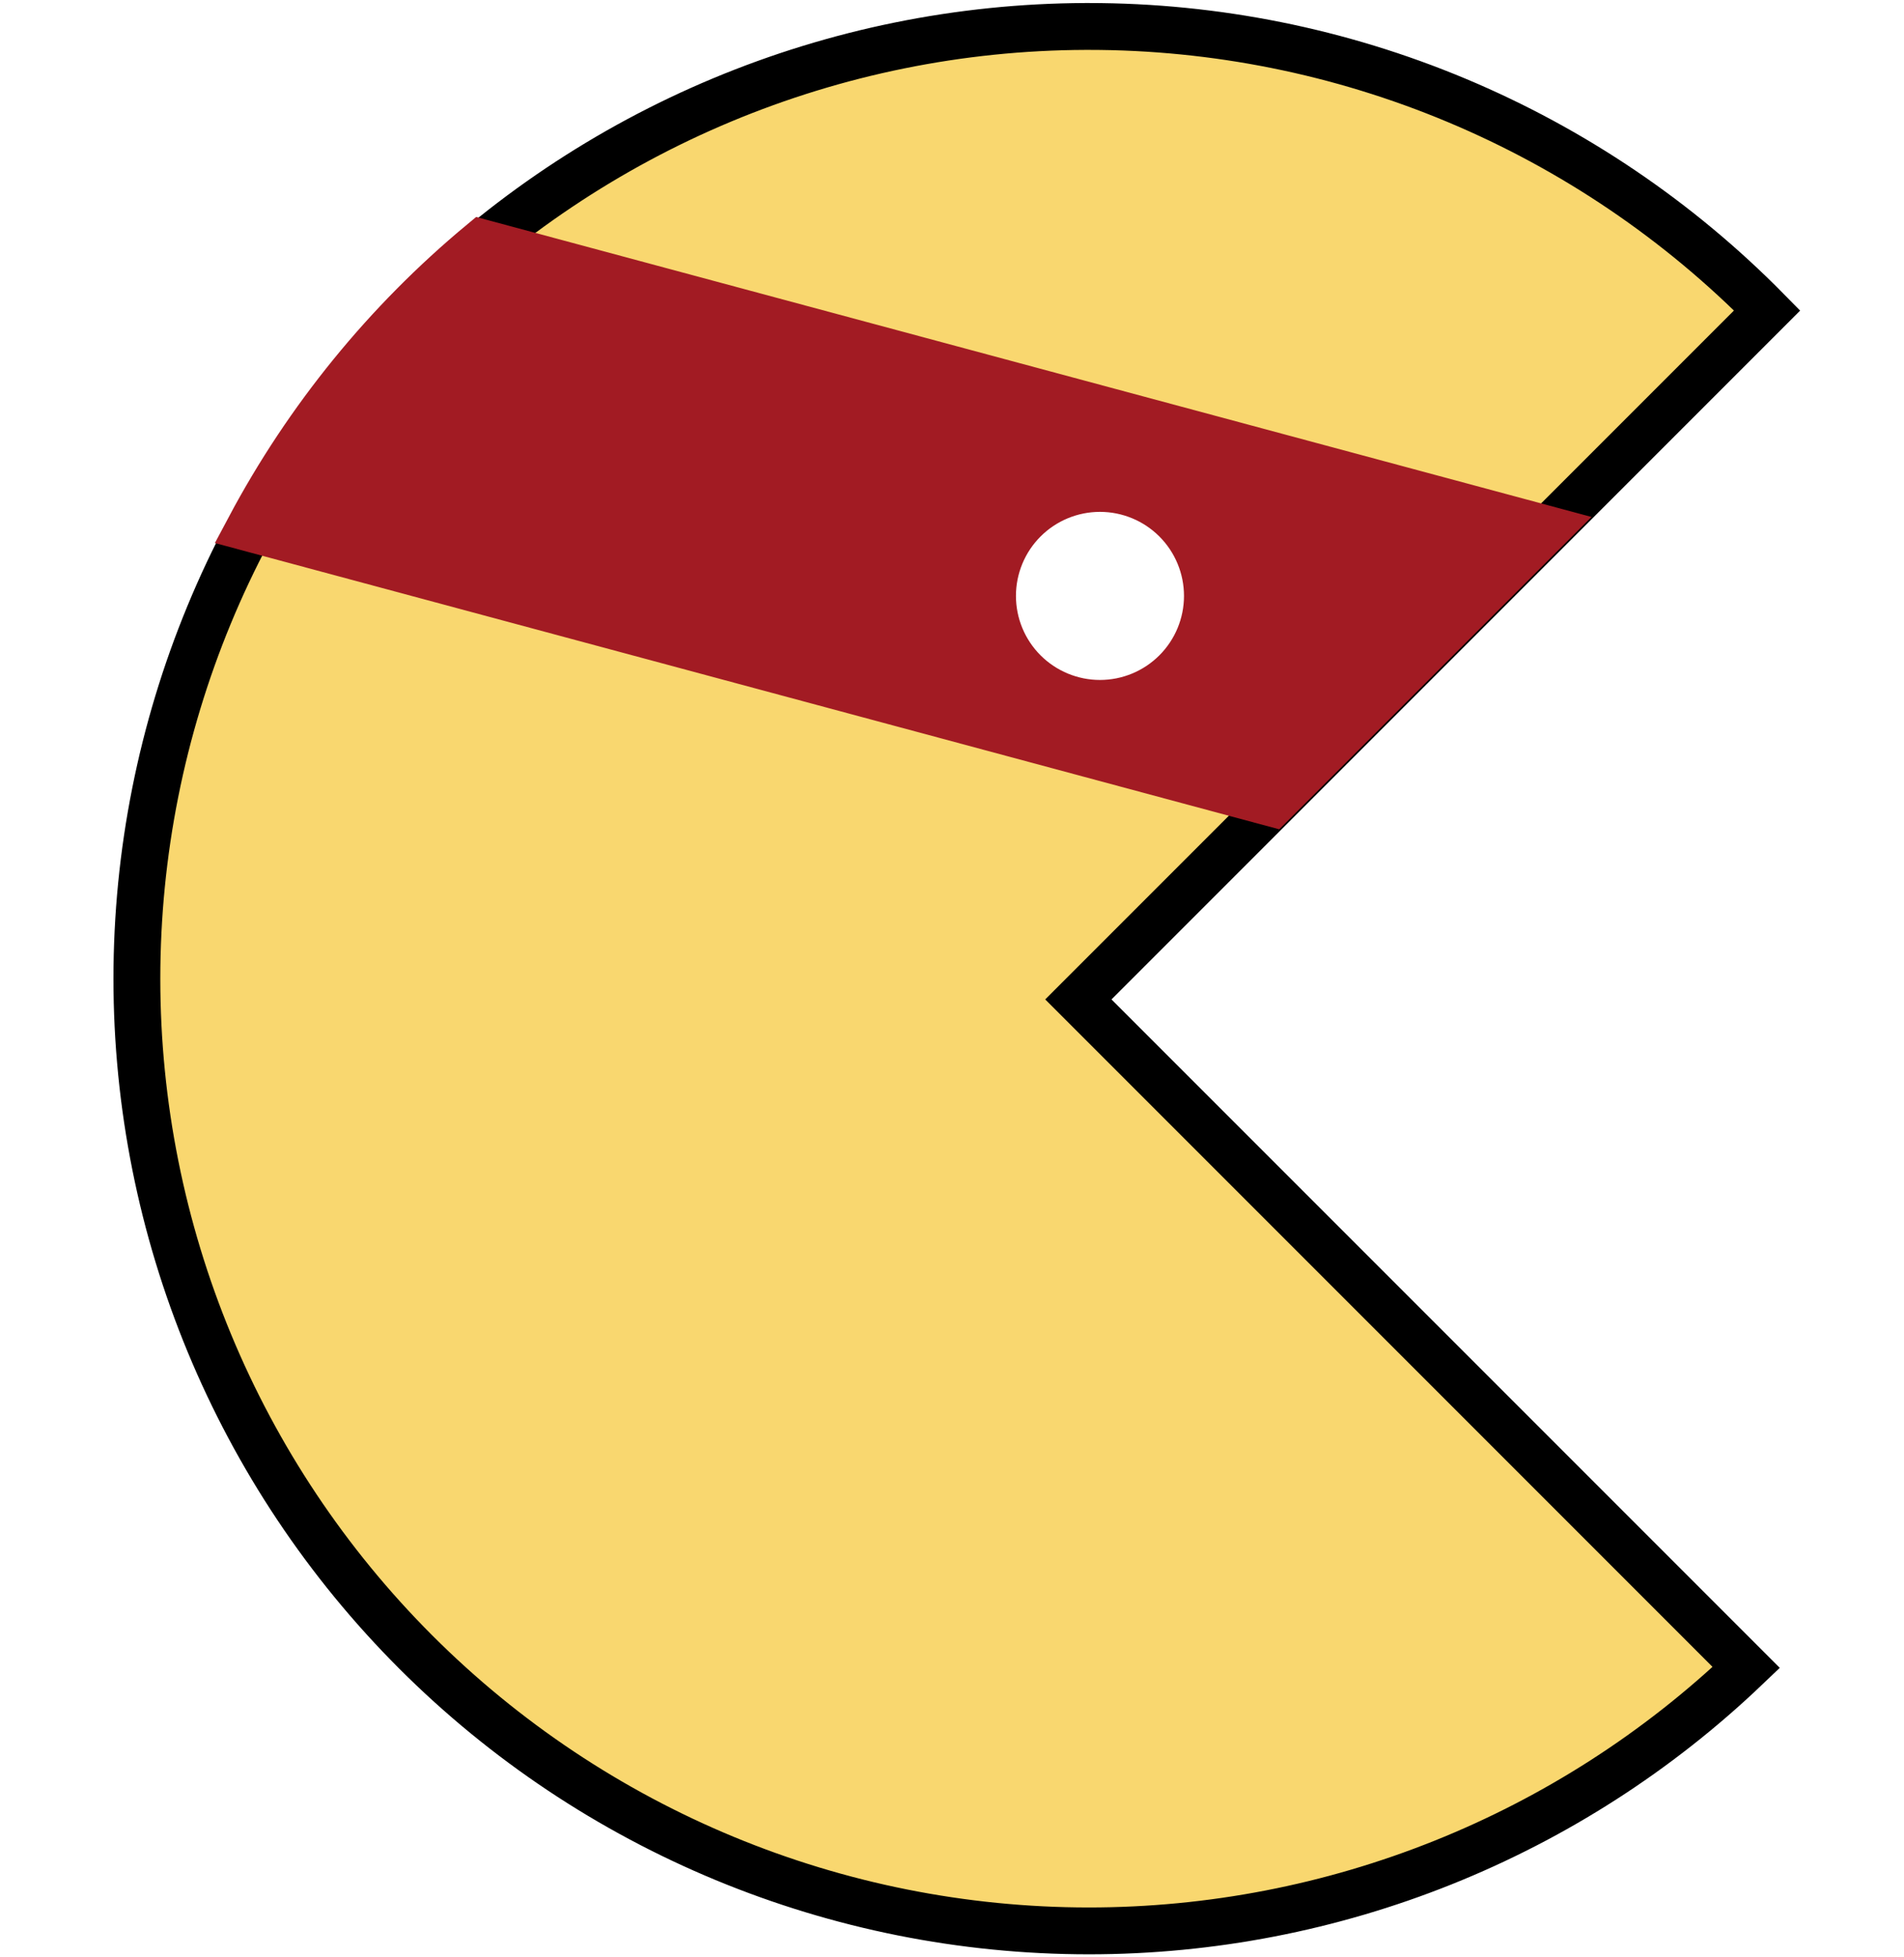
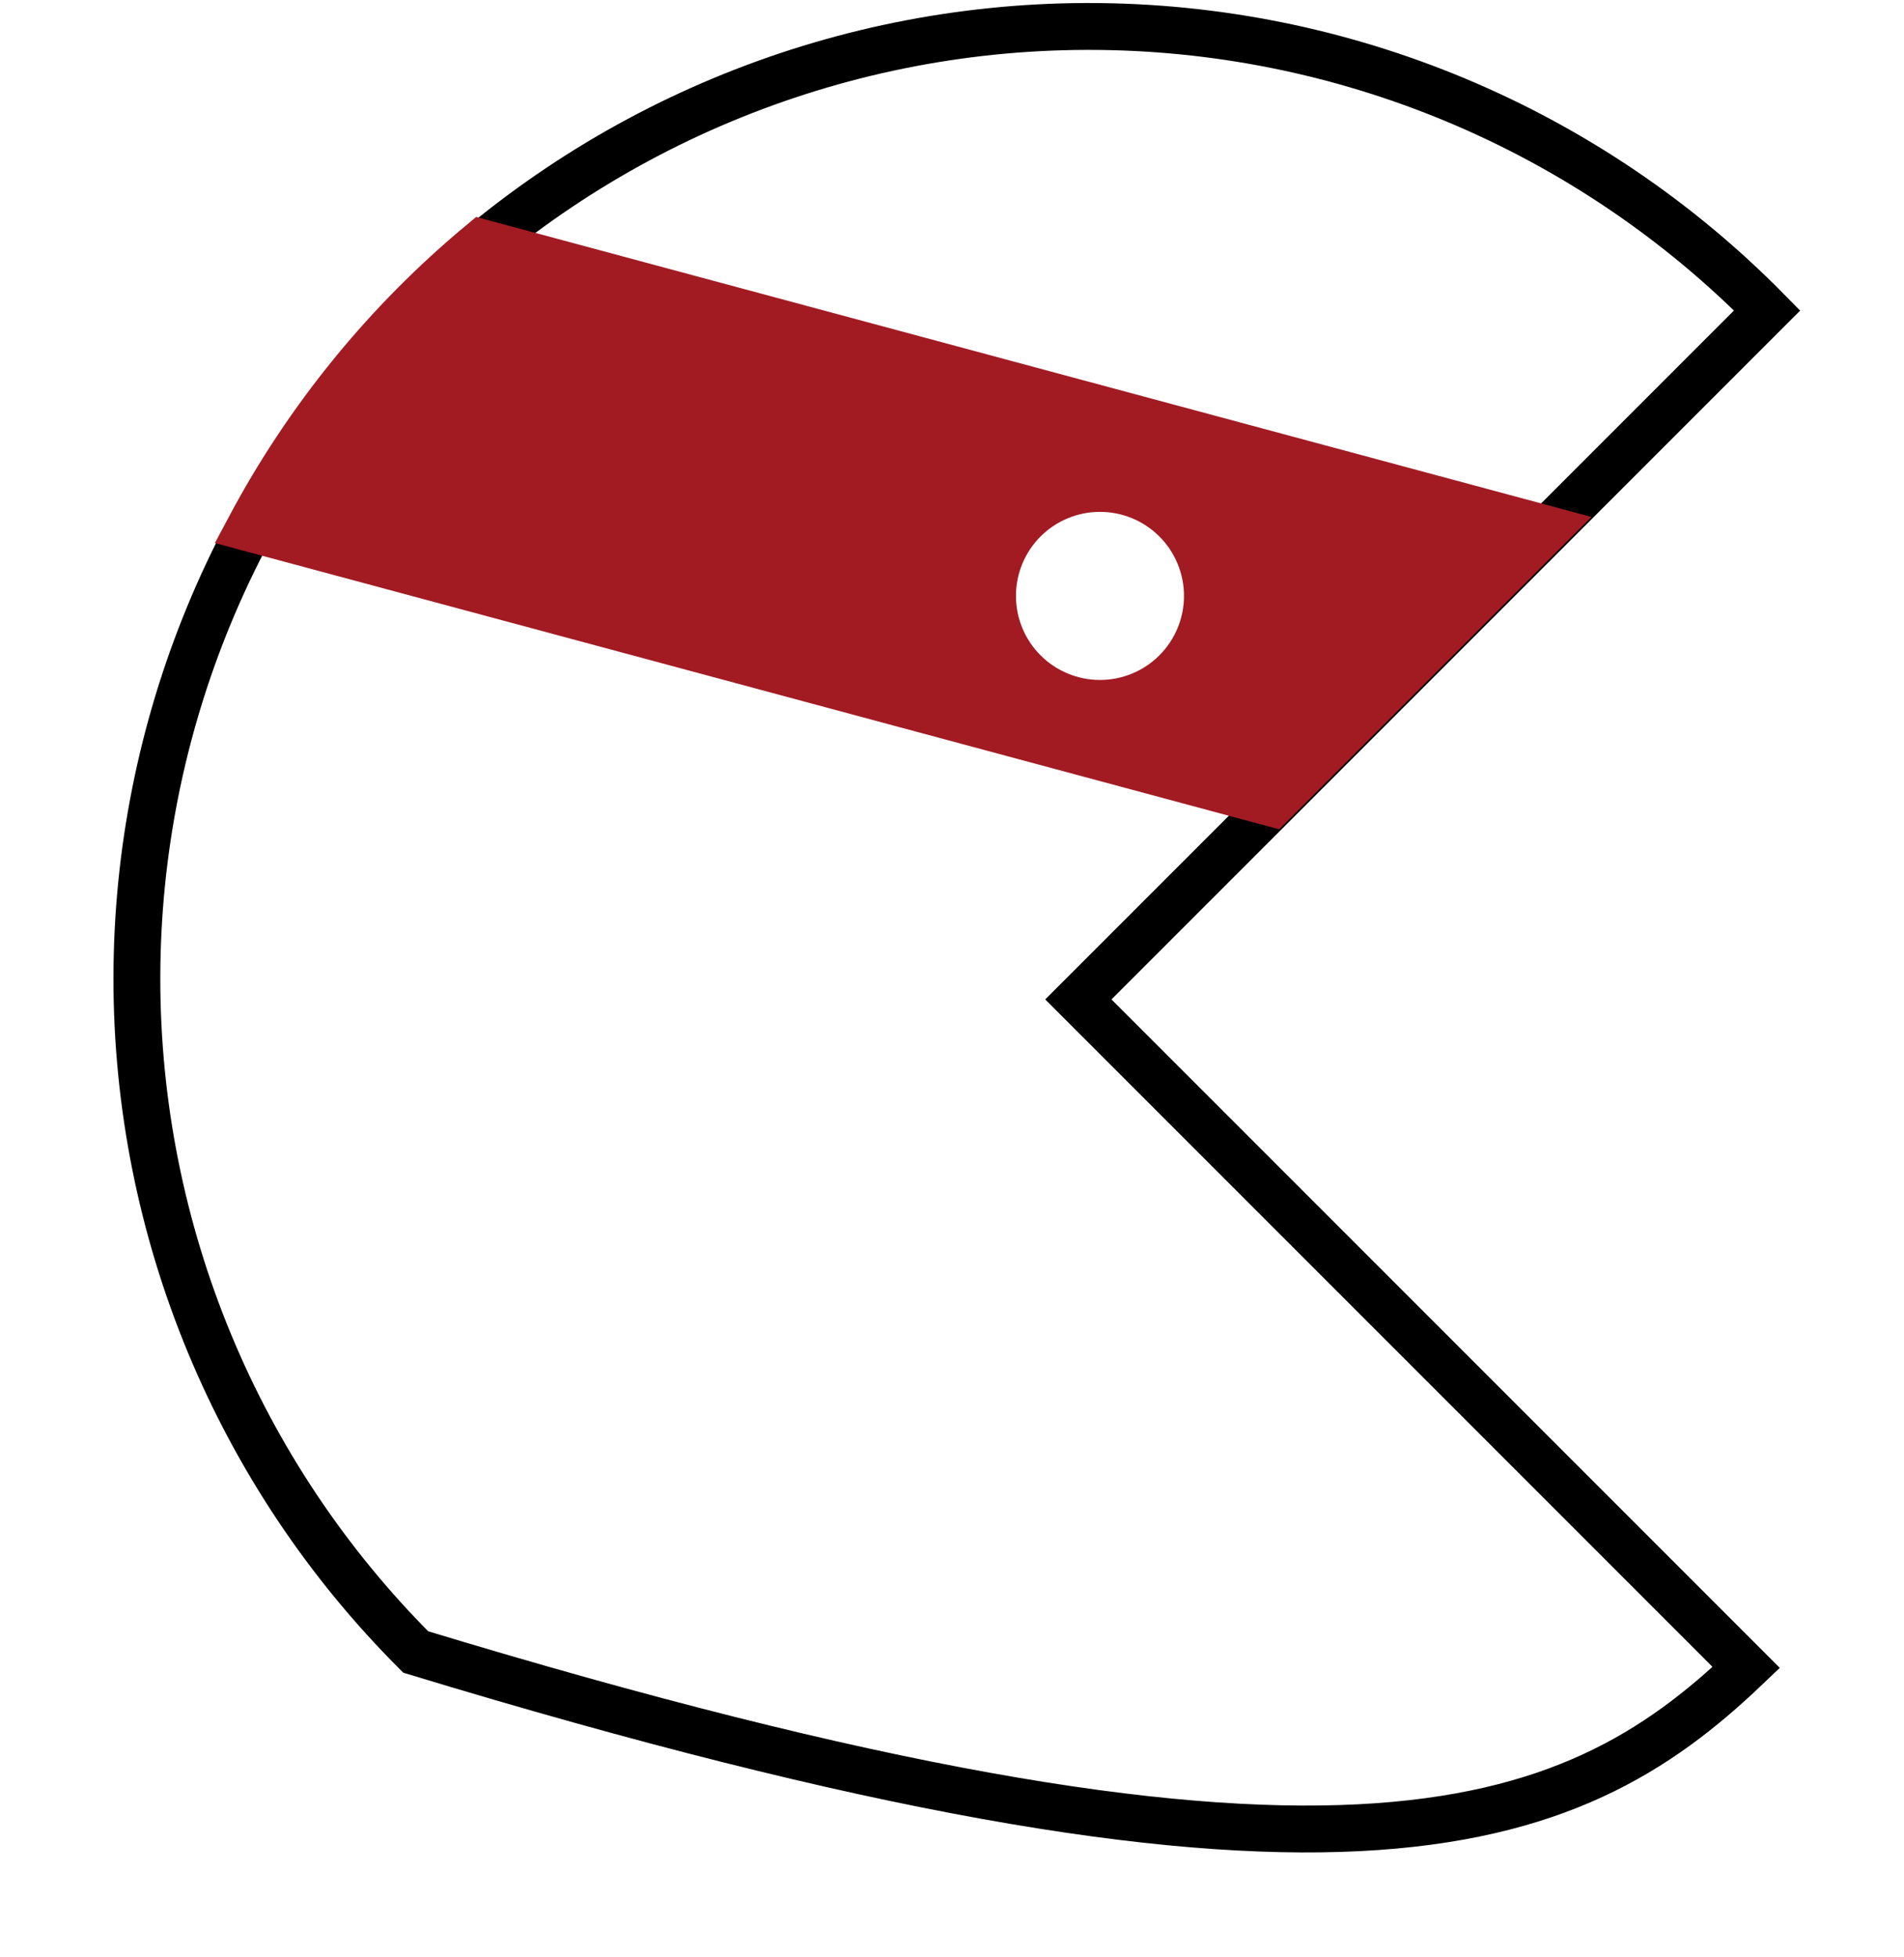
<svg xmlns="http://www.w3.org/2000/svg" width="360" height="370" viewBox="0 0 360 370" fill="none">
-   <path d="M205.211 5C157.588 5.178 111.976 24.22 78.364 57.958C44.752 91.696 25.88 137.379 25.88 185.002C25.881 232.741 44.846 278.524 78.603 312.28C112.36 346.036 158.143 365 205.882 365C252.173 365.001 296.686 347.168 330.172 315.205L203.888 188.922L334.121 58.688C317.373 41.684 297.41 28.181 275.394 18.964C253.378 9.747 229.749 5 205.882 5C205.658 5 205.435 5 205.211 5ZM207.314 93.515C207.373 93.515 207.432 93.515 207.491 93.515C212.876 93.515 218.04 95.617 221.848 99.357C225.656 103.098 227.796 108.171 227.797 113.462C227.797 116.082 227.272 118.676 226.251 121.096C225.231 123.517 223.735 125.716 221.85 127.569C219.964 129.422 217.726 130.891 215.262 131.894C212.798 132.896 210.158 133.413 207.491 133.413C204.824 133.413 202.184 132.896 199.72 131.894C197.257 130.891 195.018 129.422 193.132 127.569C191.247 125.716 189.751 123.517 188.731 121.096C187.711 118.676 187.185 116.082 187.186 113.462C187.186 108.201 189.301 103.154 193.071 99.419C196.841 95.683 201.96 93.561 207.314 93.515Z" fill="#F9D76F" />
-   <path d="M205.211 5C157.588 5.178 111.976 24.22 78.364 57.958C44.752 91.696 25.88 137.379 25.88 185.002C25.881 232.741 44.846 278.524 78.603 312.28C112.36 346.036 158.143 365 205.882 365C252.173 365.001 296.686 347.168 330.172 315.205L203.888 188.922L334.121 58.688C317.373 41.684 297.41 28.181 275.394 18.964C253.378 9.747 229.749 5 205.882 5C205.658 5 205.435 5 205.211 5Z" stroke="black" stroke-width="8.859" />
+   <path d="M205.211 5C157.588 5.178 111.976 24.22 78.364 57.958C44.752 91.696 25.88 137.379 25.88 185.002C25.881 232.741 44.846 278.524 78.603 312.28C252.173 365.001 296.686 347.168 330.172 315.205L203.888 188.922L334.121 58.688C317.373 41.684 297.41 28.181 275.394 18.964C253.378 9.747 229.749 5 205.882 5C205.658 5 205.435 5 205.211 5Z" stroke="black" stroke-width="8.859" />
  <path d="M91.091 45.888C73.08 60.837 58.157 79.156 47.158 99.818L240.549 151.823L292.363 100.008L91.091 45.888ZM207.979 92.33C213.367 92.331 218.533 94.471 222.343 98.281C226.152 102.09 228.293 107.257 228.294 112.644C228.294 118.032 226.154 123.2 222.344 127.01C218.535 130.821 213.368 132.962 207.979 132.963C205.311 132.963 202.669 132.437 200.204 131.416C197.739 130.395 195.499 128.899 193.612 127.012C191.725 125.125 190.228 122.885 189.207 120.42C188.186 117.955 187.661 115.313 187.661 112.644C187.662 107.256 189.803 102.089 193.613 98.279C197.424 94.47 202.591 92.33 207.979 92.33Z" fill="#A21B23" stroke="#A21B23" stroke-width="8.859" />
</svg>